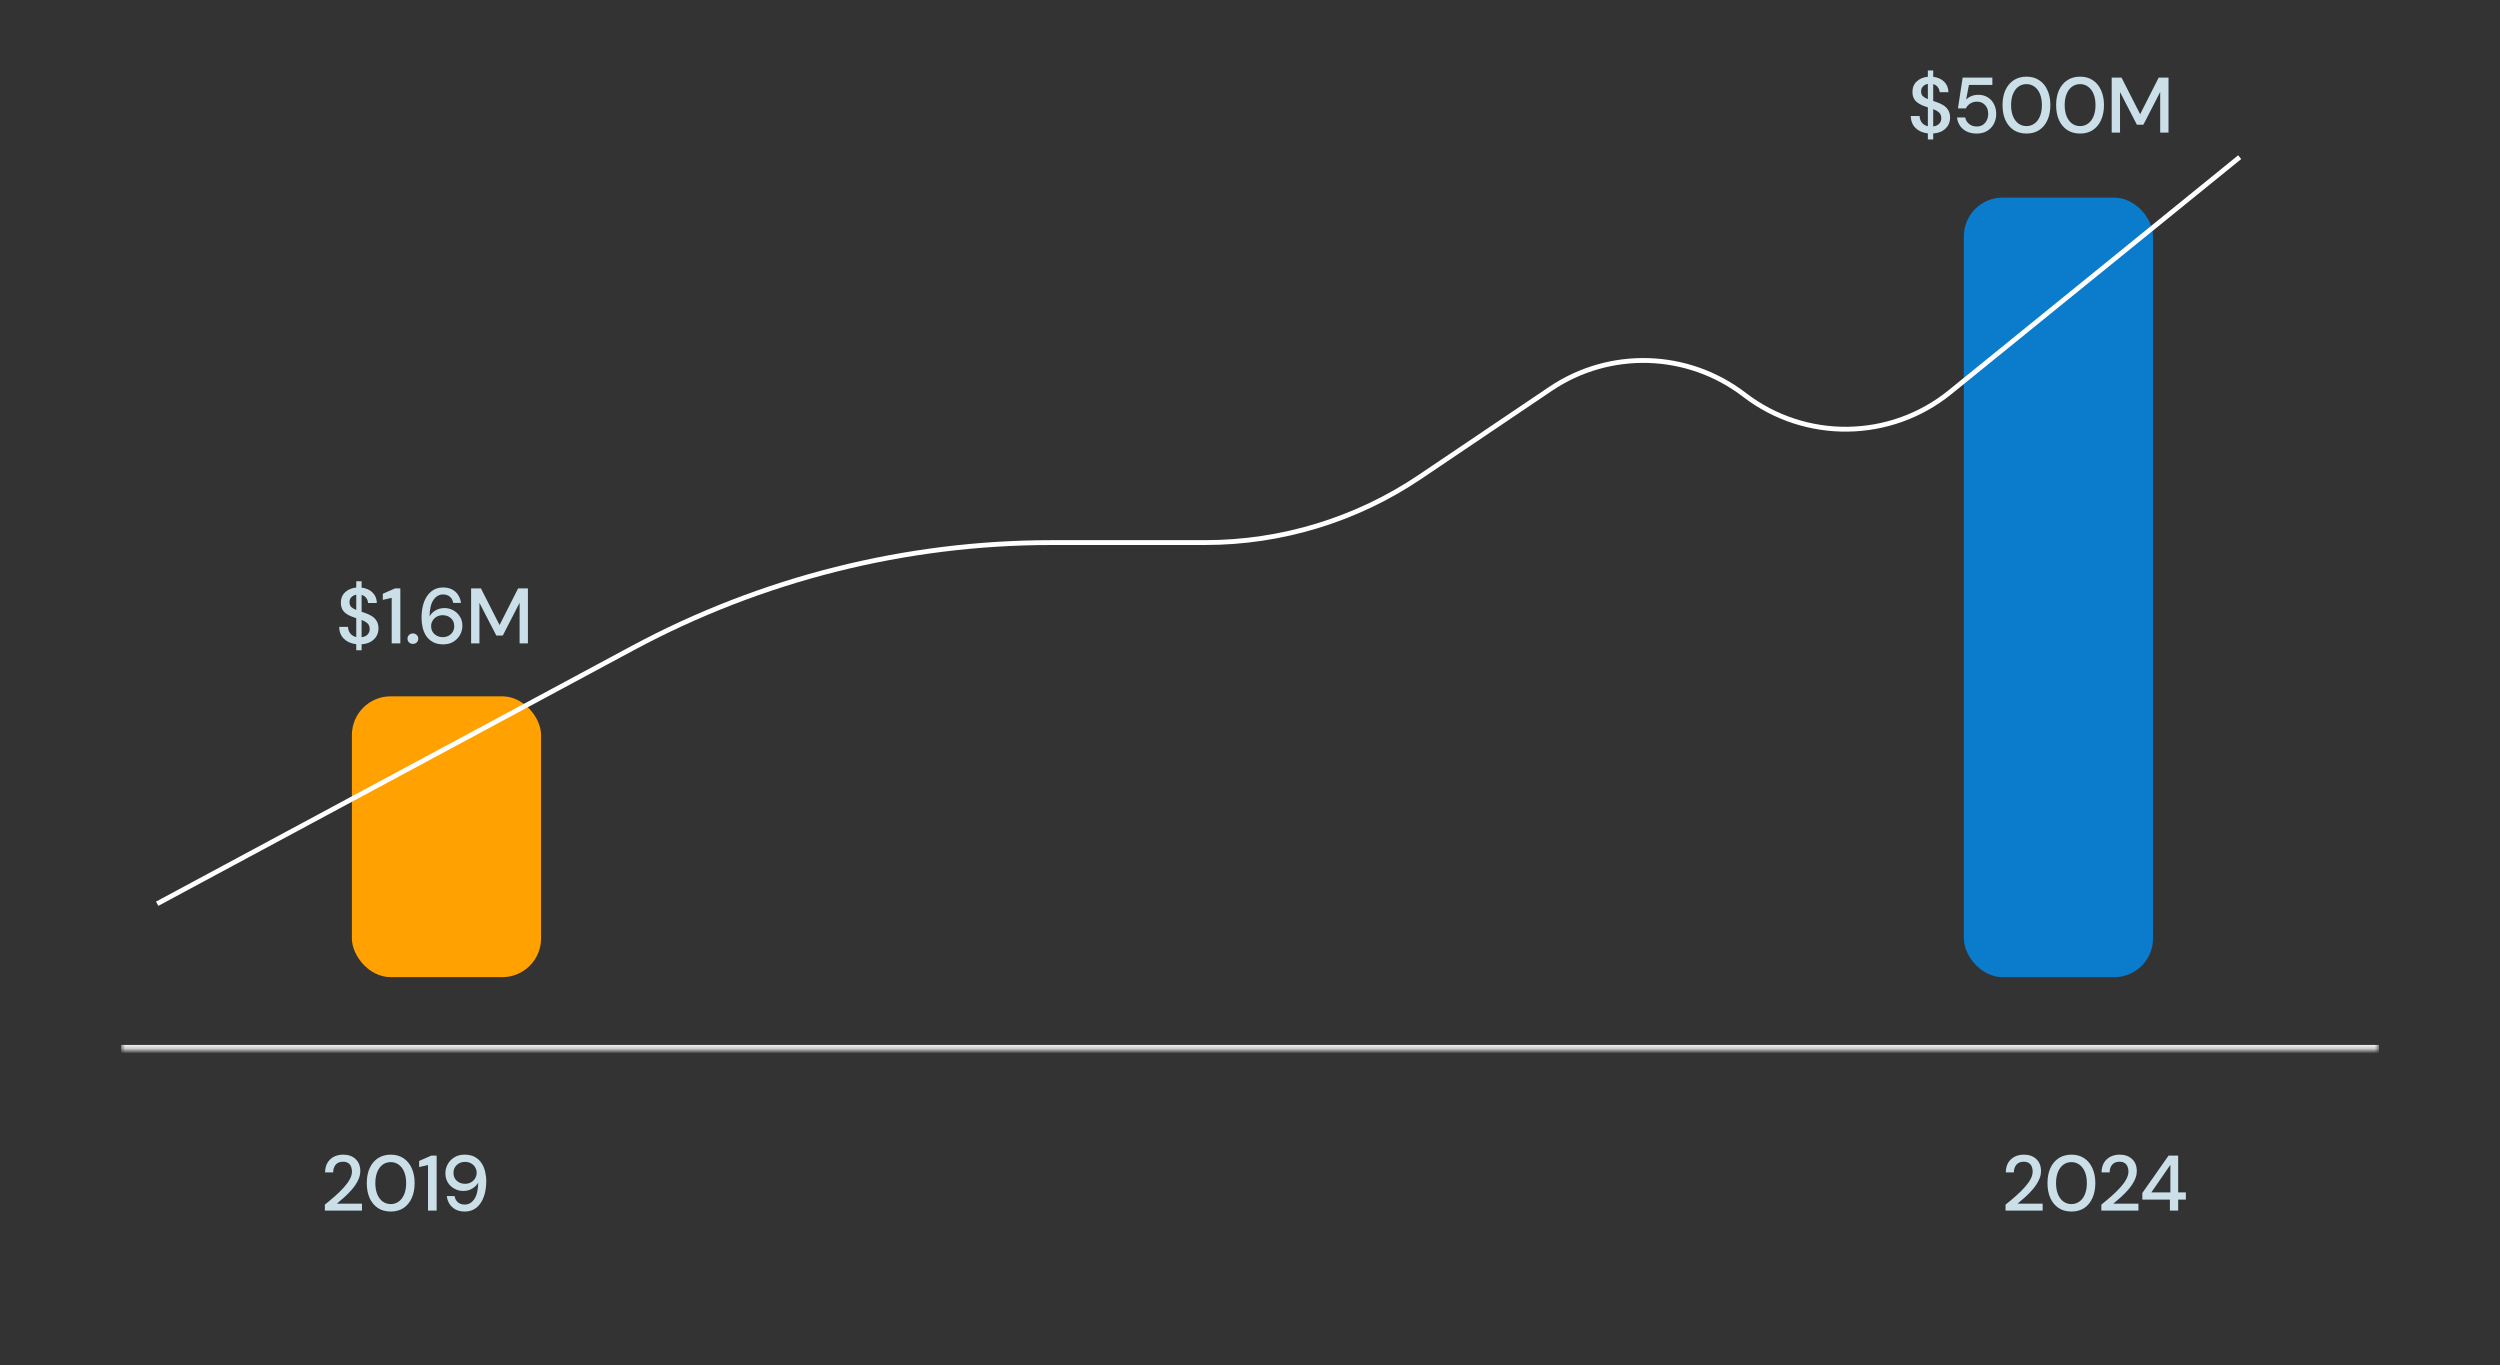
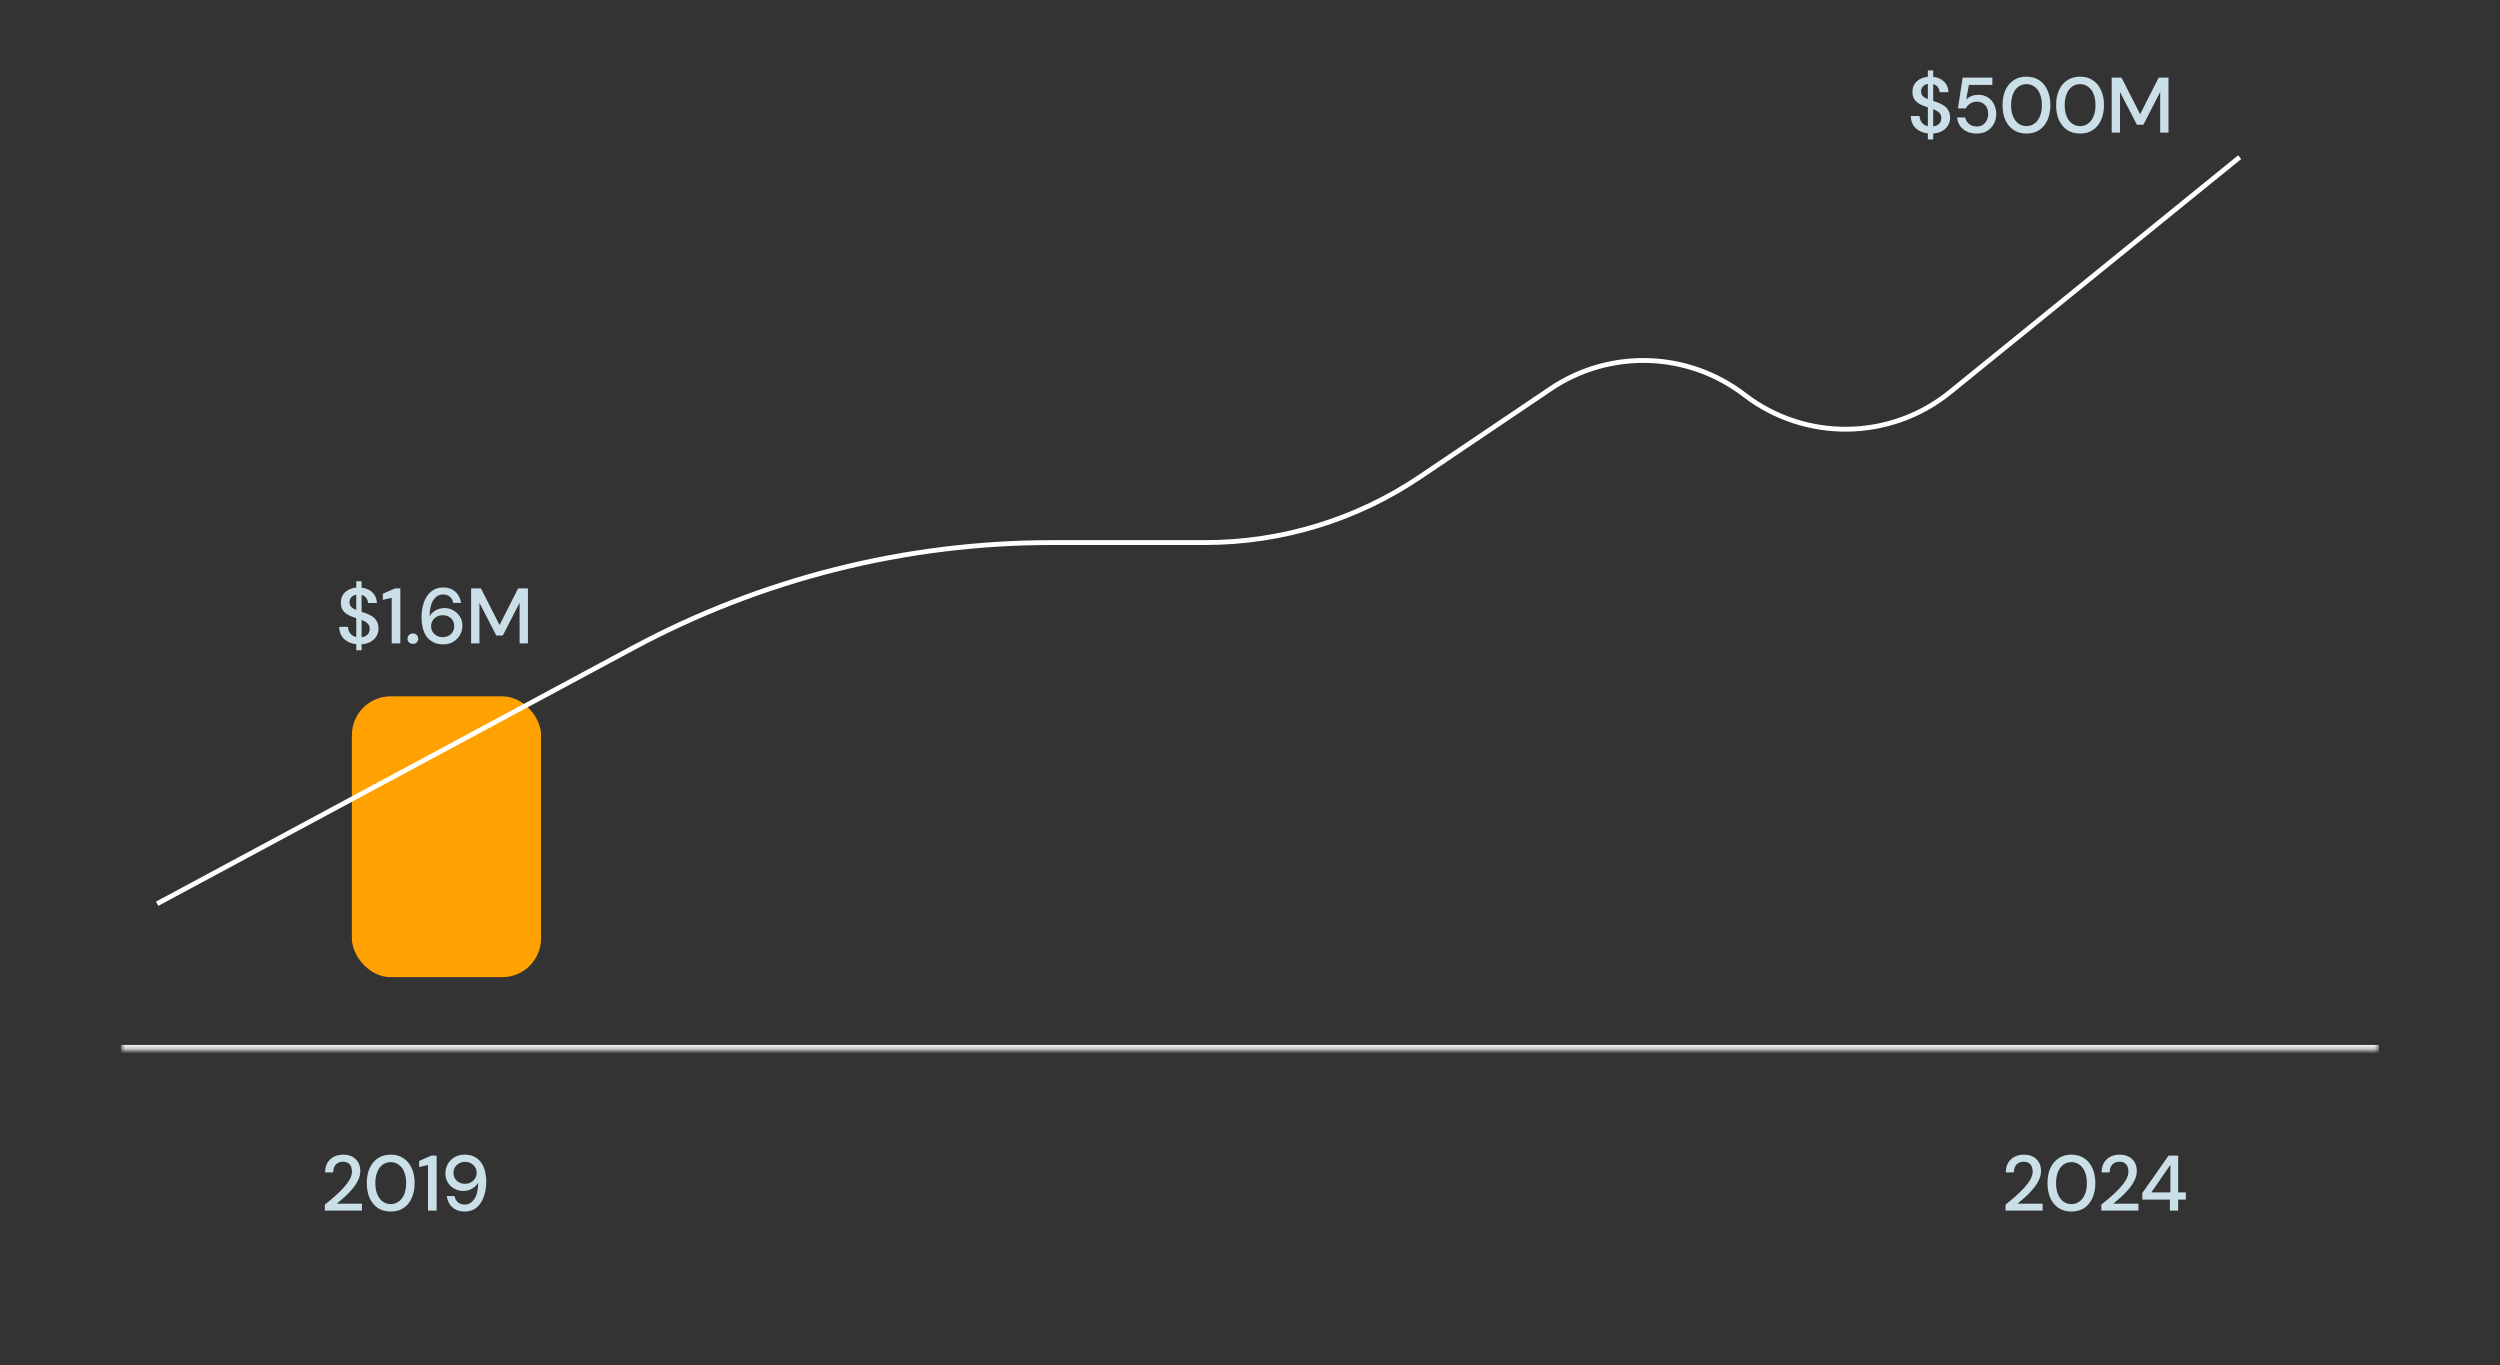
<svg xmlns="http://www.w3.org/2000/svg" width="509" height="278" viewBox="0 0 509 278" fill="none">
  <rect x="0" y="0" width="509" height="278" fill="#333333" stroke="none" />
  <mask id="path-1-inside-1_12652_43842" fill="white">
    <path d="M24.645 25.45H484.355V213.735H24.645V25.45Z" />
  </mask>
  <path d="M484.355 212.749H24.645V214.72H484.355V212.749Z" fill="white" mask="url(#path-1-inside-1_12652_43842)" />
  <rect x="71.644" y="141.772" width="38.515" height="57.175" rx="7.886" fill="#FFA100" />
-   <rect x="399.841" y="40.237" width="38.515" height="158.711" rx="7.886" fill="#0B7BCC" />
  <path d="M32 184L128.793 131.962C155.038 117.853 184.37 110.468 214.167 110.468H245.347C260.942 110.468 276.181 105.81 289.112 97.091L315.701 79.162C327.751 71.038 343.646 71.532 355.167 80.39V80.39C367.565 89.922 384.885 89.696 397.029 79.843L456 32" stroke="white" stroke-width="0.986" />
  <path d="M66.14 246.479V245.263C66.865 244.687 67.559 244.105 68.22 243.519C68.882 242.932 69.468 242.356 69.98 241.791C70.503 241.215 70.913 240.655 71.212 240.111C71.511 239.556 71.66 239.023 71.66 238.511C71.66 238.169 71.602 237.849 71.484 237.551C71.367 237.241 71.175 236.996 70.908 236.815C70.641 236.623 70.284 236.527 69.836 236.527C69.164 236.527 68.657 236.74 68.316 237.167C67.986 237.593 67.826 238.105 67.836 238.703H66.188C66.199 237.913 66.364 237.252 66.684 236.719C67.015 236.185 67.452 235.78 67.996 235.503C68.551 235.225 69.175 235.087 69.868 235.087C70.924 235.087 71.767 235.385 72.396 235.983C73.036 236.569 73.356 237.391 73.356 238.447C73.356 239.076 73.201 239.7 72.892 240.319C72.594 240.937 72.199 241.535 71.708 242.111C71.228 242.676 70.711 243.209 70.156 243.711C69.602 244.212 69.073 244.665 68.572 245.071H73.692V246.479H66.14ZM79.555 246.671C78.542 246.671 77.667 246.431 76.931 245.951C76.206 245.46 75.646 244.783 75.251 243.919C74.867 243.044 74.675 242.031 74.675 240.879C74.675 239.727 74.867 238.719 75.251 237.855C75.646 236.98 76.206 236.303 76.931 235.823C77.667 235.332 78.542 235.087 79.555 235.087C80.569 235.087 81.438 235.332 82.163 235.823C82.889 236.303 83.443 236.98 83.827 237.855C84.222 238.719 84.419 239.727 84.419 240.879C84.419 242.031 84.222 243.044 83.827 243.919C83.443 244.783 82.889 245.46 82.163 245.951C81.438 246.431 80.569 246.671 79.555 246.671ZM79.555 245.151C80.163 245.151 80.702 244.98 81.171 244.639C81.651 244.297 82.025 243.807 82.291 243.167C82.558 242.527 82.691 241.764 82.691 240.879C82.691 239.993 82.558 239.231 82.291 238.591C82.025 237.951 81.651 237.46 81.171 237.119C80.702 236.777 80.163 236.607 79.555 236.607C78.937 236.607 78.393 236.777 77.923 237.119C77.454 237.46 77.086 237.951 76.819 238.591C76.553 239.231 76.419 239.993 76.419 240.879C76.419 241.764 76.553 242.527 76.819 243.167C77.086 243.807 77.454 244.297 77.923 244.639C78.393 244.98 78.937 245.151 79.555 245.151ZM87.142 246.479V237.199L85.334 237.615V236.367L87.814 235.279H88.902V246.479H87.142ZM94.617 246.671C93.881 246.671 93.252 246.527 92.729 246.239C92.207 245.951 91.796 245.567 91.497 245.087C91.209 244.607 91.033 244.084 90.969 243.519H92.553C92.649 244.073 92.879 244.5 93.241 244.799C93.604 245.097 94.068 245.247 94.633 245.247C95.412 245.247 96.052 244.884 96.553 244.159C97.065 243.423 97.337 242.297 97.369 240.783C97.113 241.252 96.713 241.652 96.169 241.983C95.636 242.313 95.017 242.479 94.313 242.479C93.684 242.479 93.092 242.329 92.537 242.031C91.983 241.732 91.535 241.316 91.193 240.783C90.852 240.239 90.681 239.599 90.681 238.863C90.681 238.212 90.841 237.599 91.161 237.023C91.481 236.447 91.929 235.983 92.505 235.631C93.092 235.268 93.785 235.087 94.585 235.087C95.407 235.087 96.1 235.241 96.665 235.551C97.231 235.86 97.684 236.271 98.025 236.783C98.367 237.295 98.612 237.871 98.761 238.511C98.921 239.151 99.001 239.807 99.001 240.479C99.001 241.716 98.825 242.799 98.473 243.727C98.132 244.655 97.636 245.38 96.985 245.903C96.335 246.415 95.545 246.671 94.617 246.671ZM94.697 241.023C95.145 241.023 95.545 240.921 95.897 240.719C96.249 240.516 96.527 240.249 96.729 239.919C96.943 239.577 97.049 239.204 97.049 238.799C97.049 238.361 96.943 237.977 96.729 237.647C96.527 237.305 96.244 237.039 95.881 236.847C95.529 236.655 95.129 236.559 94.681 236.559C94.233 236.559 93.833 236.655 93.481 236.847C93.129 237.039 92.847 237.305 92.633 237.647C92.431 237.977 92.329 238.356 92.329 238.783C92.329 239.465 92.553 240.009 93.001 240.415C93.449 240.82 94.015 241.023 94.697 241.023Z" fill="#CADFE7" />
  <path d="M408.332 246.479V245.263C409.057 244.687 409.75 244.105 410.412 243.519C411.073 242.932 411.66 242.356 412.172 241.791C412.694 241.215 413.105 240.655 413.404 240.111C413.702 239.556 413.852 239.023 413.852 238.511C413.852 238.169 413.793 237.849 413.676 237.551C413.558 237.241 413.366 236.996 413.1 236.815C412.833 236.623 412.476 236.527 412.028 236.527C411.356 236.527 410.849 236.74 410.508 237.167C410.177 237.593 410.017 238.105 410.028 238.703H408.38C408.39 237.913 408.556 237.252 408.876 236.719C409.206 236.185 409.644 235.78 410.188 235.503C410.742 235.225 411.366 235.087 412.06 235.087C413.116 235.087 413.958 235.385 414.588 235.983C415.228 236.569 415.548 237.391 415.548 238.447C415.548 239.076 415.393 239.7 415.084 240.319C414.785 240.937 414.39 241.535 413.9 242.111C413.42 242.676 412.902 243.209 412.348 243.711C411.793 244.212 411.265 244.665 410.764 245.071H415.884V246.479H408.332ZM421.747 246.671C420.733 246.671 419.859 246.431 419.123 245.951C418.397 245.46 417.837 244.783 417.443 243.919C417.059 243.044 416.867 242.031 416.867 240.879C416.867 239.727 417.059 238.719 417.443 237.855C417.837 236.98 418.397 236.303 419.123 235.823C419.859 235.332 420.733 235.087 421.747 235.087C422.76 235.087 423.629 235.332 424.355 235.823C425.08 236.303 425.635 236.98 426.019 237.855C426.413 238.719 426.611 239.727 426.611 240.879C426.611 242.031 426.413 243.044 426.019 243.919C425.635 244.783 425.08 245.46 424.355 245.951C423.629 246.431 422.76 246.671 421.747 246.671ZM421.747 245.151C422.355 245.151 422.893 244.98 423.363 244.639C423.843 244.297 424.216 243.807 424.483 243.167C424.749 242.527 424.883 241.764 424.883 240.879C424.883 239.993 424.749 239.231 424.483 238.591C424.216 237.951 423.843 237.46 423.363 237.119C422.893 236.777 422.355 236.607 421.747 236.607C421.128 236.607 420.584 236.777 420.115 237.119C419.645 237.46 419.277 237.951 419.011 238.591C418.744 239.231 418.611 239.993 418.611 240.879C418.611 241.764 418.744 242.527 419.011 243.167C419.277 243.807 419.645 244.297 420.115 244.639C420.584 244.98 421.128 245.151 421.747 245.151ZM427.832 246.479V245.263C428.558 244.687 429.251 244.105 429.912 243.519C430.574 242.932 431.16 242.356 431.672 241.791C432.195 241.215 432.606 240.655 432.904 240.111C433.203 239.556 433.352 239.023 433.352 238.511C433.352 238.169 433.294 237.849 433.176 237.551C433.059 237.241 432.867 236.996 432.6 236.815C432.334 236.623 431.976 236.527 431.528 236.527C430.856 236.527 430.35 236.74 430.008 237.167C429.678 237.593 429.518 238.105 429.528 238.703H427.88C427.891 237.913 428.056 237.252 428.376 236.719C428.707 236.185 429.144 235.78 429.688 235.503C430.243 235.225 430.867 235.087 431.56 235.087C432.616 235.087 433.459 235.385 434.088 235.983C434.728 236.569 435.048 237.391 435.048 238.447C435.048 239.076 434.894 239.7 434.584 240.319C434.286 240.937 433.891 241.535 433.4 242.111C432.92 242.676 432.403 243.209 431.848 243.711C431.294 244.212 430.766 244.665 430.264 245.071H435.384V246.479H427.832ZM441.793 246.479V244.239H436.177V242.895L441.521 235.279H443.473V242.767H445.041V244.239H443.473V246.479H441.793ZM438.017 242.767H441.889V237.151L438.017 242.767Z" fill="#CADFE7" />
  <path d="M72.534 132.392V131.16C71.489 131.043 70.652 130.675 70.022 130.056C69.393 129.437 69.073 128.627 69.062 127.624H70.854C70.865 128.125 71.014 128.568 71.302 128.952C71.59 129.325 72.001 129.576 72.534 129.704V125.848C72.449 125.827 72.358 125.8 72.262 125.768C72.177 125.736 72.086 125.704 71.99 125.672C71.126 125.384 70.476 125.011 70.038 124.552C69.612 124.093 69.398 123.491 69.398 122.744C69.388 121.869 69.67 121.155 70.246 120.6C70.822 120.045 71.585 119.72 72.534 119.624V118.344H73.622V119.64C74.55 119.747 75.297 120.083 75.862 120.648C76.428 121.213 76.716 121.923 76.726 122.776H74.934C74.924 122.424 74.806 122.093 74.582 121.784C74.369 121.464 74.049 121.245 73.622 121.128V124.552C73.708 124.584 73.793 124.616 73.878 124.648C73.964 124.669 74.049 124.696 74.134 124.728C74.689 124.909 75.185 125.128 75.622 125.384C76.06 125.64 76.406 125.976 76.662 126.392C76.929 126.808 77.062 127.336 77.062 127.976C77.062 128.509 76.934 129.011 76.678 129.48C76.422 129.939 76.038 130.323 75.526 130.632C75.014 130.941 74.38 131.123 73.622 131.176V132.392H72.534ZM71.158 122.6C71.158 123.027 71.281 123.357 71.526 123.592C71.772 123.816 72.108 124.013 72.534 124.184V121.08C72.129 121.155 71.798 121.325 71.542 121.592C71.286 121.848 71.158 122.184 71.158 122.6ZM75.27 128.088C75.27 127.565 75.116 127.171 74.806 126.904C74.497 126.627 74.102 126.397 73.622 126.216V129.736C74.145 129.672 74.55 129.491 74.838 129.192C75.126 128.893 75.27 128.525 75.27 128.088ZM79.749 131V121.72L77.941 122.136V120.888L80.421 119.8H81.509V131H79.749ZM84.072 131.096C83.752 131.096 83.486 130.995 83.272 130.792C83.07 130.579 82.968 130.328 82.968 130.04C82.968 129.741 83.07 129.491 83.272 129.288C83.486 129.075 83.752 128.968 84.072 128.968C84.392 128.968 84.653 129.075 84.856 129.288C85.059 129.491 85.16 129.741 85.16 130.04C85.16 130.328 85.059 130.579 84.856 130.792C84.653 130.995 84.392 131.096 84.072 131.096ZM90.24 131.192C89.419 131.192 88.726 131.037 88.16 130.728C87.595 130.419 87.136 130.008 86.784 129.496C86.443 128.984 86.198 128.408 86.049 127.768C85.899 127.128 85.825 126.472 85.825 125.8C85.825 124.563 85.995 123.48 86.337 122.552C86.689 121.624 87.19 120.904 87.841 120.392C88.491 119.869 89.281 119.608 90.209 119.608C90.945 119.608 91.574 119.752 92.097 120.04C92.619 120.328 93.025 120.712 93.312 121.192C93.611 121.672 93.793 122.195 93.856 122.76H92.272C92.177 122.205 91.947 121.779 91.585 121.48C91.222 121.181 90.758 121.032 90.192 121.032C89.414 121.032 88.769 121.4 88.257 122.136C87.755 122.861 87.489 123.981 87.457 125.496C87.713 125.027 88.107 124.627 88.641 124.296C89.184 123.965 89.808 123.8 90.513 123.8C91.142 123.8 91.728 123.949 92.272 124.248C92.827 124.547 93.275 124.968 93.617 125.512C93.969 126.045 94.144 126.68 94.144 127.416C94.144 128.067 93.984 128.68 93.665 129.256C93.344 129.832 92.891 130.301 92.305 130.664C91.728 131.016 91.04 131.192 90.24 131.192ZM90.144 129.72C90.593 129.72 90.993 129.624 91.344 129.432C91.697 129.24 91.974 128.979 92.177 128.648C92.379 128.307 92.481 127.923 92.481 127.496C92.481 126.813 92.257 126.269 91.808 125.864C91.371 125.459 90.811 125.256 90.129 125.256C89.68 125.256 89.275 125.357 88.912 125.56C88.561 125.763 88.283 126.035 88.081 126.376C87.878 126.707 87.776 127.075 87.776 127.48C87.776 127.917 87.878 128.307 88.081 128.648C88.294 128.979 88.576 129.24 88.928 129.432C89.291 129.624 89.697 129.72 90.144 129.72ZM95.918 131V119.8H97.918L101.71 127.256L105.486 119.8H107.486V131H105.79V122.728L102.366 129.4H101.054L97.614 122.744V131H95.918Z" fill="#CADFE7" />
  <path d="M392.511 28.392V27.16C391.466 27.043 390.628 26.675 389.999 26.056C389.37 25.437 389.05 24.627 389.039 23.624H390.831C390.842 24.125 390.991 24.568 391.279 24.952C391.567 25.325 391.978 25.576 392.511 25.704V21.848C392.426 21.827 392.335 21.8 392.239 21.768C392.154 21.736 392.063 21.704 391.967 21.672C391.103 21.384 390.452 21.011 390.015 20.552C389.588 20.093 389.375 19.491 389.375 18.744C389.364 17.869 389.647 17.155 390.223 16.6C390.799 16.045 391.562 15.72 392.511 15.624V14.344H393.599V15.64C394.527 15.747 395.274 16.083 395.839 16.648C396.404 17.213 396.692 17.923 396.703 18.776H394.911C394.9 18.424 394.783 18.093 394.559 17.784C394.346 17.464 394.026 17.245 393.599 17.128V20.552C393.684 20.584 393.77 20.616 393.855 20.648C393.94 20.669 394.026 20.696 394.111 20.728C394.666 20.909 395.162 21.128 395.599 21.384C396.036 21.64 396.383 21.976 396.639 22.392C396.906 22.808 397.039 23.336 397.039 23.976C397.039 24.509 396.911 25.011 396.655 25.48C396.399 25.939 396.015 26.323 395.503 26.632C394.991 26.941 394.356 27.123 393.599 27.176V28.392H392.511ZM391.135 18.6C391.135 19.027 391.258 19.357 391.503 19.592C391.748 19.816 392.084 20.013 392.511 20.184V17.08C392.106 17.155 391.775 17.325 391.519 17.592C391.263 17.848 391.135 18.184 391.135 18.6ZM395.247 24.088C395.247 23.565 395.092 23.171 394.783 22.904C394.474 22.627 394.079 22.397 393.599 22.216V25.736C394.122 25.672 394.527 25.491 394.815 25.192C395.103 24.893 395.247 24.525 395.247 24.088ZM402.477 27.192C401.688 27.192 401.005 27.053 400.429 26.776C399.853 26.488 399.395 26.099 399.053 25.608C398.723 25.107 398.52 24.541 398.445 23.912H400.109C400.216 24.445 400.483 24.888 400.909 25.24C401.336 25.581 401.864 25.752 402.493 25.752C402.963 25.752 403.368 25.64 403.709 25.416C404.051 25.181 404.317 24.872 404.509 24.488C404.701 24.104 404.797 23.672 404.797 23.192C404.797 22.435 404.584 21.832 404.157 21.384C403.731 20.925 403.192 20.696 402.541 20.696C401.987 20.696 401.512 20.829 401.117 21.096C400.723 21.352 400.435 21.677 400.253 22.072H398.637L399.597 15.8H405.645V17.288H400.877L400.301 20.28C400.547 20.003 400.883 19.773 401.309 19.592C401.747 19.4 402.237 19.304 402.781 19.304C403.539 19.304 404.189 19.48 404.733 19.832C405.277 20.173 405.693 20.637 405.981 21.224C406.28 21.811 406.429 22.461 406.429 23.176C406.429 23.923 406.269 24.6 405.949 25.208C405.629 25.816 405.171 26.301 404.573 26.664C403.987 27.016 403.288 27.192 402.477 27.192ZM412.593 27.192C411.579 27.192 410.705 26.952 409.969 26.472C409.243 25.981 408.683 25.304 408.289 24.44C407.905 23.565 407.713 22.552 407.713 21.4C407.713 20.248 407.905 19.24 408.289 18.376C408.683 17.501 409.243 16.824 409.969 16.344C410.705 15.853 411.579 15.608 412.593 15.608C413.606 15.608 414.475 15.853 415.201 16.344C415.926 16.824 416.481 17.501 416.865 18.376C417.259 19.24 417.457 20.248 417.457 21.4C417.457 22.552 417.259 23.565 416.865 24.44C416.481 25.304 415.926 25.981 415.201 26.472C414.475 26.952 413.606 27.192 412.593 27.192ZM412.593 25.672C413.201 25.672 413.739 25.501 414.209 25.16C414.689 24.819 415.062 24.328 415.329 23.688C415.595 23.048 415.729 22.285 415.729 21.4C415.729 20.515 415.595 19.752 415.329 19.112C415.062 18.472 414.689 17.981 414.209 17.64C413.739 17.299 413.201 17.128 412.593 17.128C411.974 17.128 411.43 17.299 410.961 17.64C410.491 17.981 410.123 18.472 409.857 19.112C409.59 19.752 409.457 20.515 409.457 21.4C409.457 22.285 409.59 23.048 409.857 23.688C410.123 24.328 410.491 24.819 410.961 25.16C411.43 25.501 411.974 25.672 412.593 25.672ZM423.507 27.192C422.494 27.192 421.619 26.952 420.883 26.472C420.158 25.981 419.598 25.304 419.203 24.44C418.819 23.565 418.627 22.552 418.627 21.4C418.627 20.248 418.819 19.24 419.203 18.376C419.598 17.501 420.158 16.824 420.883 16.344C421.619 15.853 422.494 15.608 423.507 15.608C424.52 15.608 425.39 15.853 426.115 16.344C426.84 16.824 427.395 17.501 427.779 18.376C428.174 19.24 428.371 20.248 428.371 21.4C428.371 22.552 428.174 23.565 427.779 24.44C427.395 25.304 426.84 25.981 426.115 26.472C425.39 26.952 424.52 27.192 423.507 27.192ZM423.507 25.672C424.115 25.672 424.654 25.501 425.123 25.16C425.603 24.819 425.976 24.328 426.243 23.688C426.51 23.048 426.643 22.285 426.643 21.4C426.643 20.515 426.51 19.752 426.243 19.112C425.976 18.472 425.603 17.981 425.123 17.64C424.654 17.299 424.115 17.128 423.507 17.128C422.888 17.128 422.344 17.299 421.875 17.64C421.406 17.981 421.038 18.472 420.771 19.112C420.504 19.752 420.371 20.515 420.371 21.4C420.371 22.285 420.504 23.048 420.771 23.688C421.038 24.328 421.406 24.819 421.875 25.16C422.344 25.501 422.888 25.672 423.507 25.672ZM429.941 27V15.8H431.941L435.733 23.256L439.509 15.8H441.509V27H439.813V18.728L436.389 25.4H435.077L431.637 18.744V27H429.941Z" fill="#CADFE7" />
</svg>